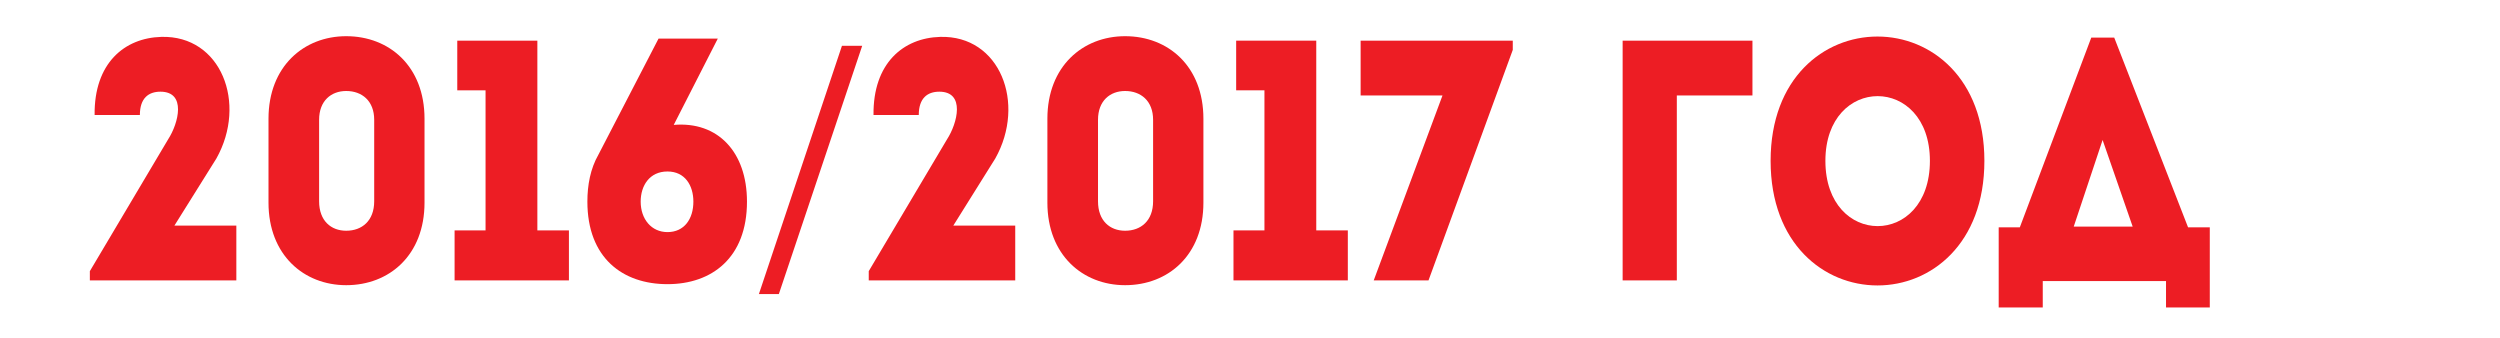
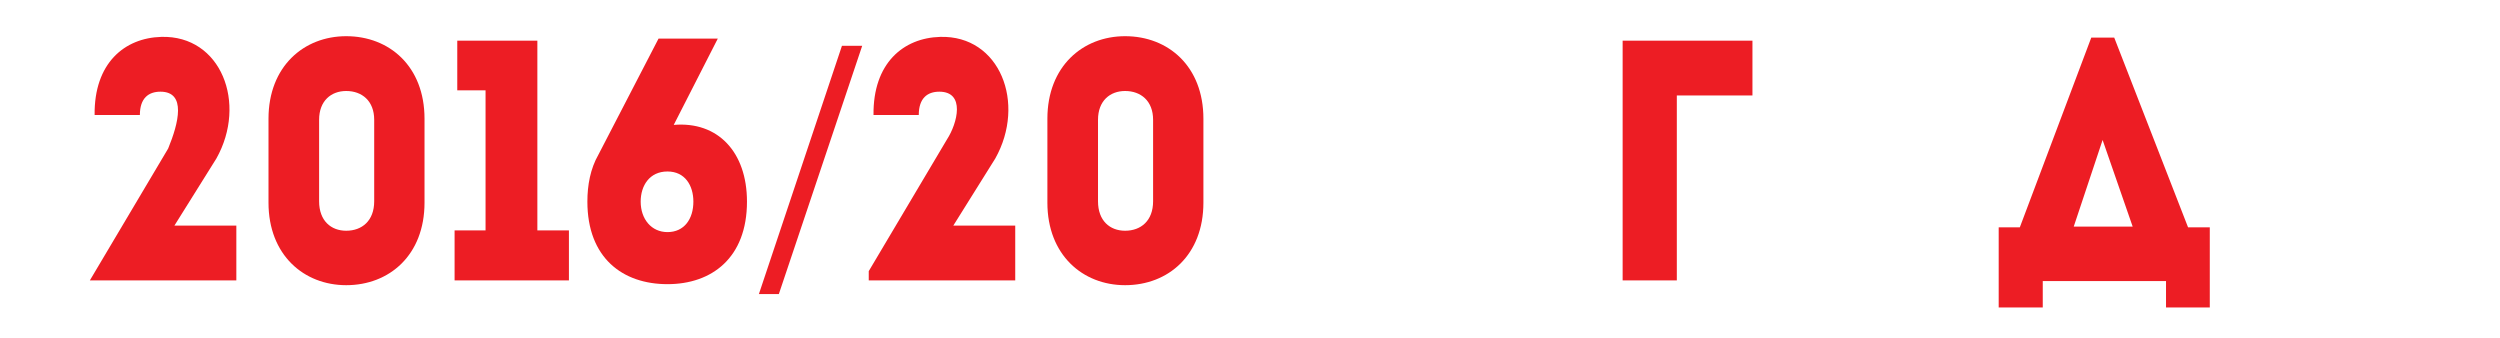
<svg xmlns="http://www.w3.org/2000/svg" version="1.1" id="Слой_1" x="0px" y="0px" width="566.93px" height="76.54px" viewBox="0 0 566.93 76.54" enable-background="new 0 0 566.93 76.54" xml:space="preserve">
  <g>
    <g enable-background="new    ">
-       <path fill="#ED1D24" d="M36.378,20.791c-2.701,0-4.659,1.476-4.659,5.281c-3.983,0-6.347,0-10.263,0    C21.321,14.344,28.208,8.597,36.581,8.364c13.571-0.389,19.513,15.067,12.491,27.572l-9.521,15.223h14.044    c0,4.738,0,7.689,0,12.427h-33.22v-2.097l17.758-29.902C40.497,27.936,42.32,20.791,36.378,20.791z" />
+       <path fill="#ED1D24" d="M36.378,20.791c-2.701,0-4.659,1.476-4.659,5.281c-3.983,0-6.347,0-10.263,0    C21.321,14.344,28.208,8.597,36.581,8.364c13.571-0.389,19.513,15.067,12.491,27.572l-9.521,15.223h14.044    c0,4.738,0,7.689,0,12.427h-33.22l17.758-29.902C40.497,27.936,42.32,20.791,36.378,20.791z" />
      <path fill="#ED1D24" d="M96.269,26.926c0,6.058,0,12.971,0,19.029c0,11.883-7.967,18.717-17.758,18.717    c-9.588,0-17.623-6.834-17.623-18.717c0-6.059,0-12.971,0-19.029c0-11.883,8.035-18.718,17.623-18.718    C88.301,8.208,96.269,15.043,96.269,26.926z M84.857,45.645c0-5.826,0-12.583,0-18.485c0-4.272-2.768-6.524-6.347-6.524    c-3.443,0-6.145,2.252-6.145,6.524c0,5.902,0,12.659,0,18.485c0,4.426,2.701,6.679,6.145,6.679    C82.089,52.324,84.857,50.071,84.857,45.645z" />
      <path fill="#ED1D24" d="M103.696,20.48V9.218h18.163v43.028h7.157v11.339h-25.928V52.247h7.022V20.48H103.696z" />
      <path fill="#ED1D24" d="M162.776,8.752l-9.993,19.572c9.993-0.854,16.61,6.136,16.61,17.397c0,12.737-7.967,18.718-18.028,18.718    c-10.196,0-18.163-5.98-18.163-18.718c0-3.728,0.675-7.456,2.499-10.641l13.639-26.329H162.776z M157.239,45.722    c0-3.65-1.891-6.835-5.874-6.835c-4.051,0-6.077,3.185-6.077,6.835c0,3.961,2.431,6.912,6.077,6.912    C155.146,52.634,157.239,49.683,157.239,45.722z" />
    </g>
    <g enable-background="new    ">
      <path fill="#ED1D24" d="M172.094,66.692l18.838-56.309h4.591l-18.905,56.309H172.094z" />
    </g>
    <g enable-background="new    ">
      <path fill="#ED1D24" d="M213.01,20.791c-2.701,0-4.659,1.476-4.659,5.281c-3.983,0-6.347,0-10.263,0    c-0.135-11.728,6.752-17.475,15.125-17.708c13.571-0.389,19.513,15.067,12.491,27.572l-9.521,15.223h14.044    c0,4.738,0,7.689,0,12.427h-33.22v-2.097l17.758-29.902C217.129,27.936,218.952,20.791,213.01,20.791z" />
      <path fill="#ED1D24" d="M272.9,26.926c0,6.058,0,12.971,0,19.029c0,11.883-7.967,18.717-17.758,18.717    c-9.588,0-17.623-6.834-17.623-18.717c0-6.059,0-12.971,0-19.029c0-11.883,8.035-18.718,17.623-18.718    C264.933,8.208,272.9,15.043,272.9,26.926z M261.489,45.645c0-5.826,0-12.583,0-18.485c0-4.272-2.768-6.524-6.347-6.524    c-3.443,0-6.145,2.252-6.145,6.524c0,5.902,0,12.659,0,18.485c0,4.426,2.701,6.679,6.145,6.679    C258.721,52.324,261.489,50.071,261.489,45.645z" />
-       <path fill="#ED1D24" d="M280.328,20.48V9.218h18.163v43.028h7.157v11.339H279.72V52.247h7.022V20.48H280.328z" />
-       <path fill="#ED1D24" d="M343.055,11.315l-19.109,52.27c-4.118,0-8.305,0-12.424,0l15.598-41.94h-18.568c0-4.738,0-7.689,0-12.427    h34.504V11.315z" />
      <path fill="#ED1D24" d="M380.257,63.585c-4.052,0-8.17,0-12.288,0V9.218c9.654,0,19.783,0,29.438,0c0,4.583,0,7.767,0,12.427    h-17.15V63.585z" />
-       <path fill="#ED1D24" d="M401.525,36.479c0-37.591,48.479-37.591,48.479,0C450.005,74.148,401.525,74.148,401.525,36.479z     M437.649,36.479c0-19.572-23.7-19.572-23.7,0C413.949,56.208,437.649,56.208,437.649,36.479z" />
      <path fill="#ED1D24" d="M463.24,69.721h-9.993V51.547h4.794L474.246,8.52h5.199l16.745,43.028h4.929v18.174h-9.926v-5.98H463.24    V69.721z M470.263,51.391h13.369l-6.82-19.649L470.263,51.391z" />
    </g>
  </g>
</svg>